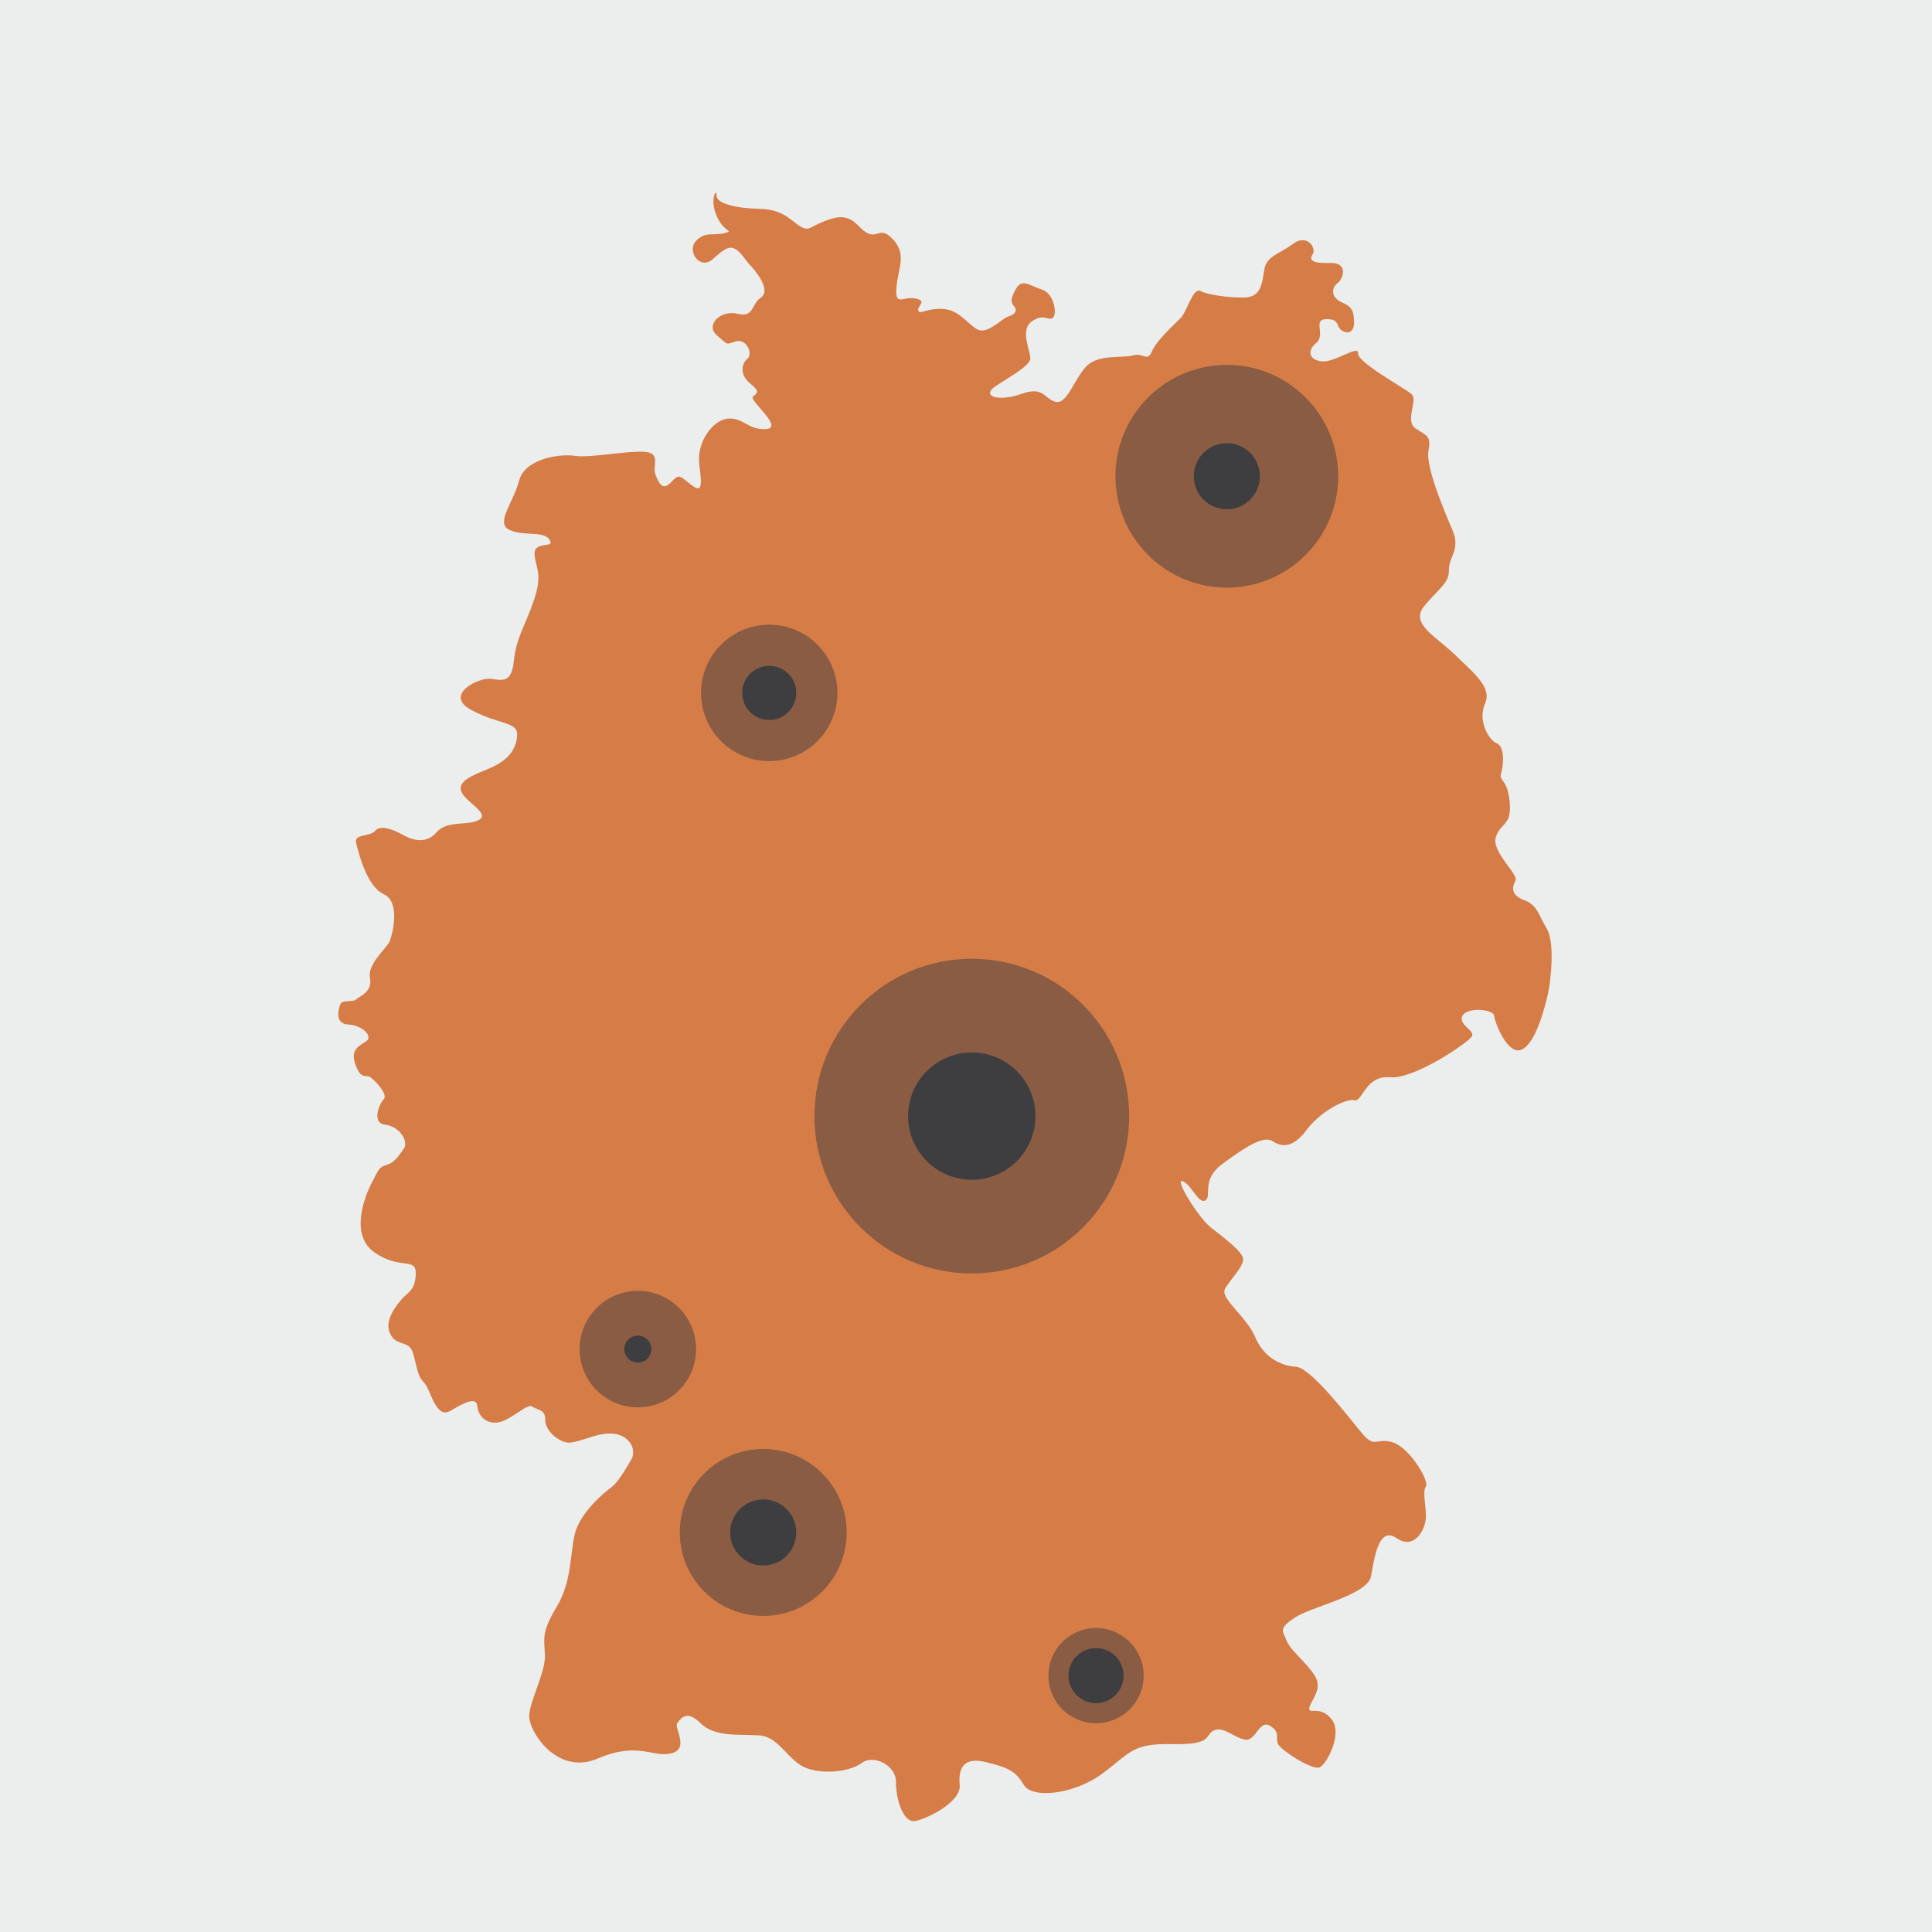
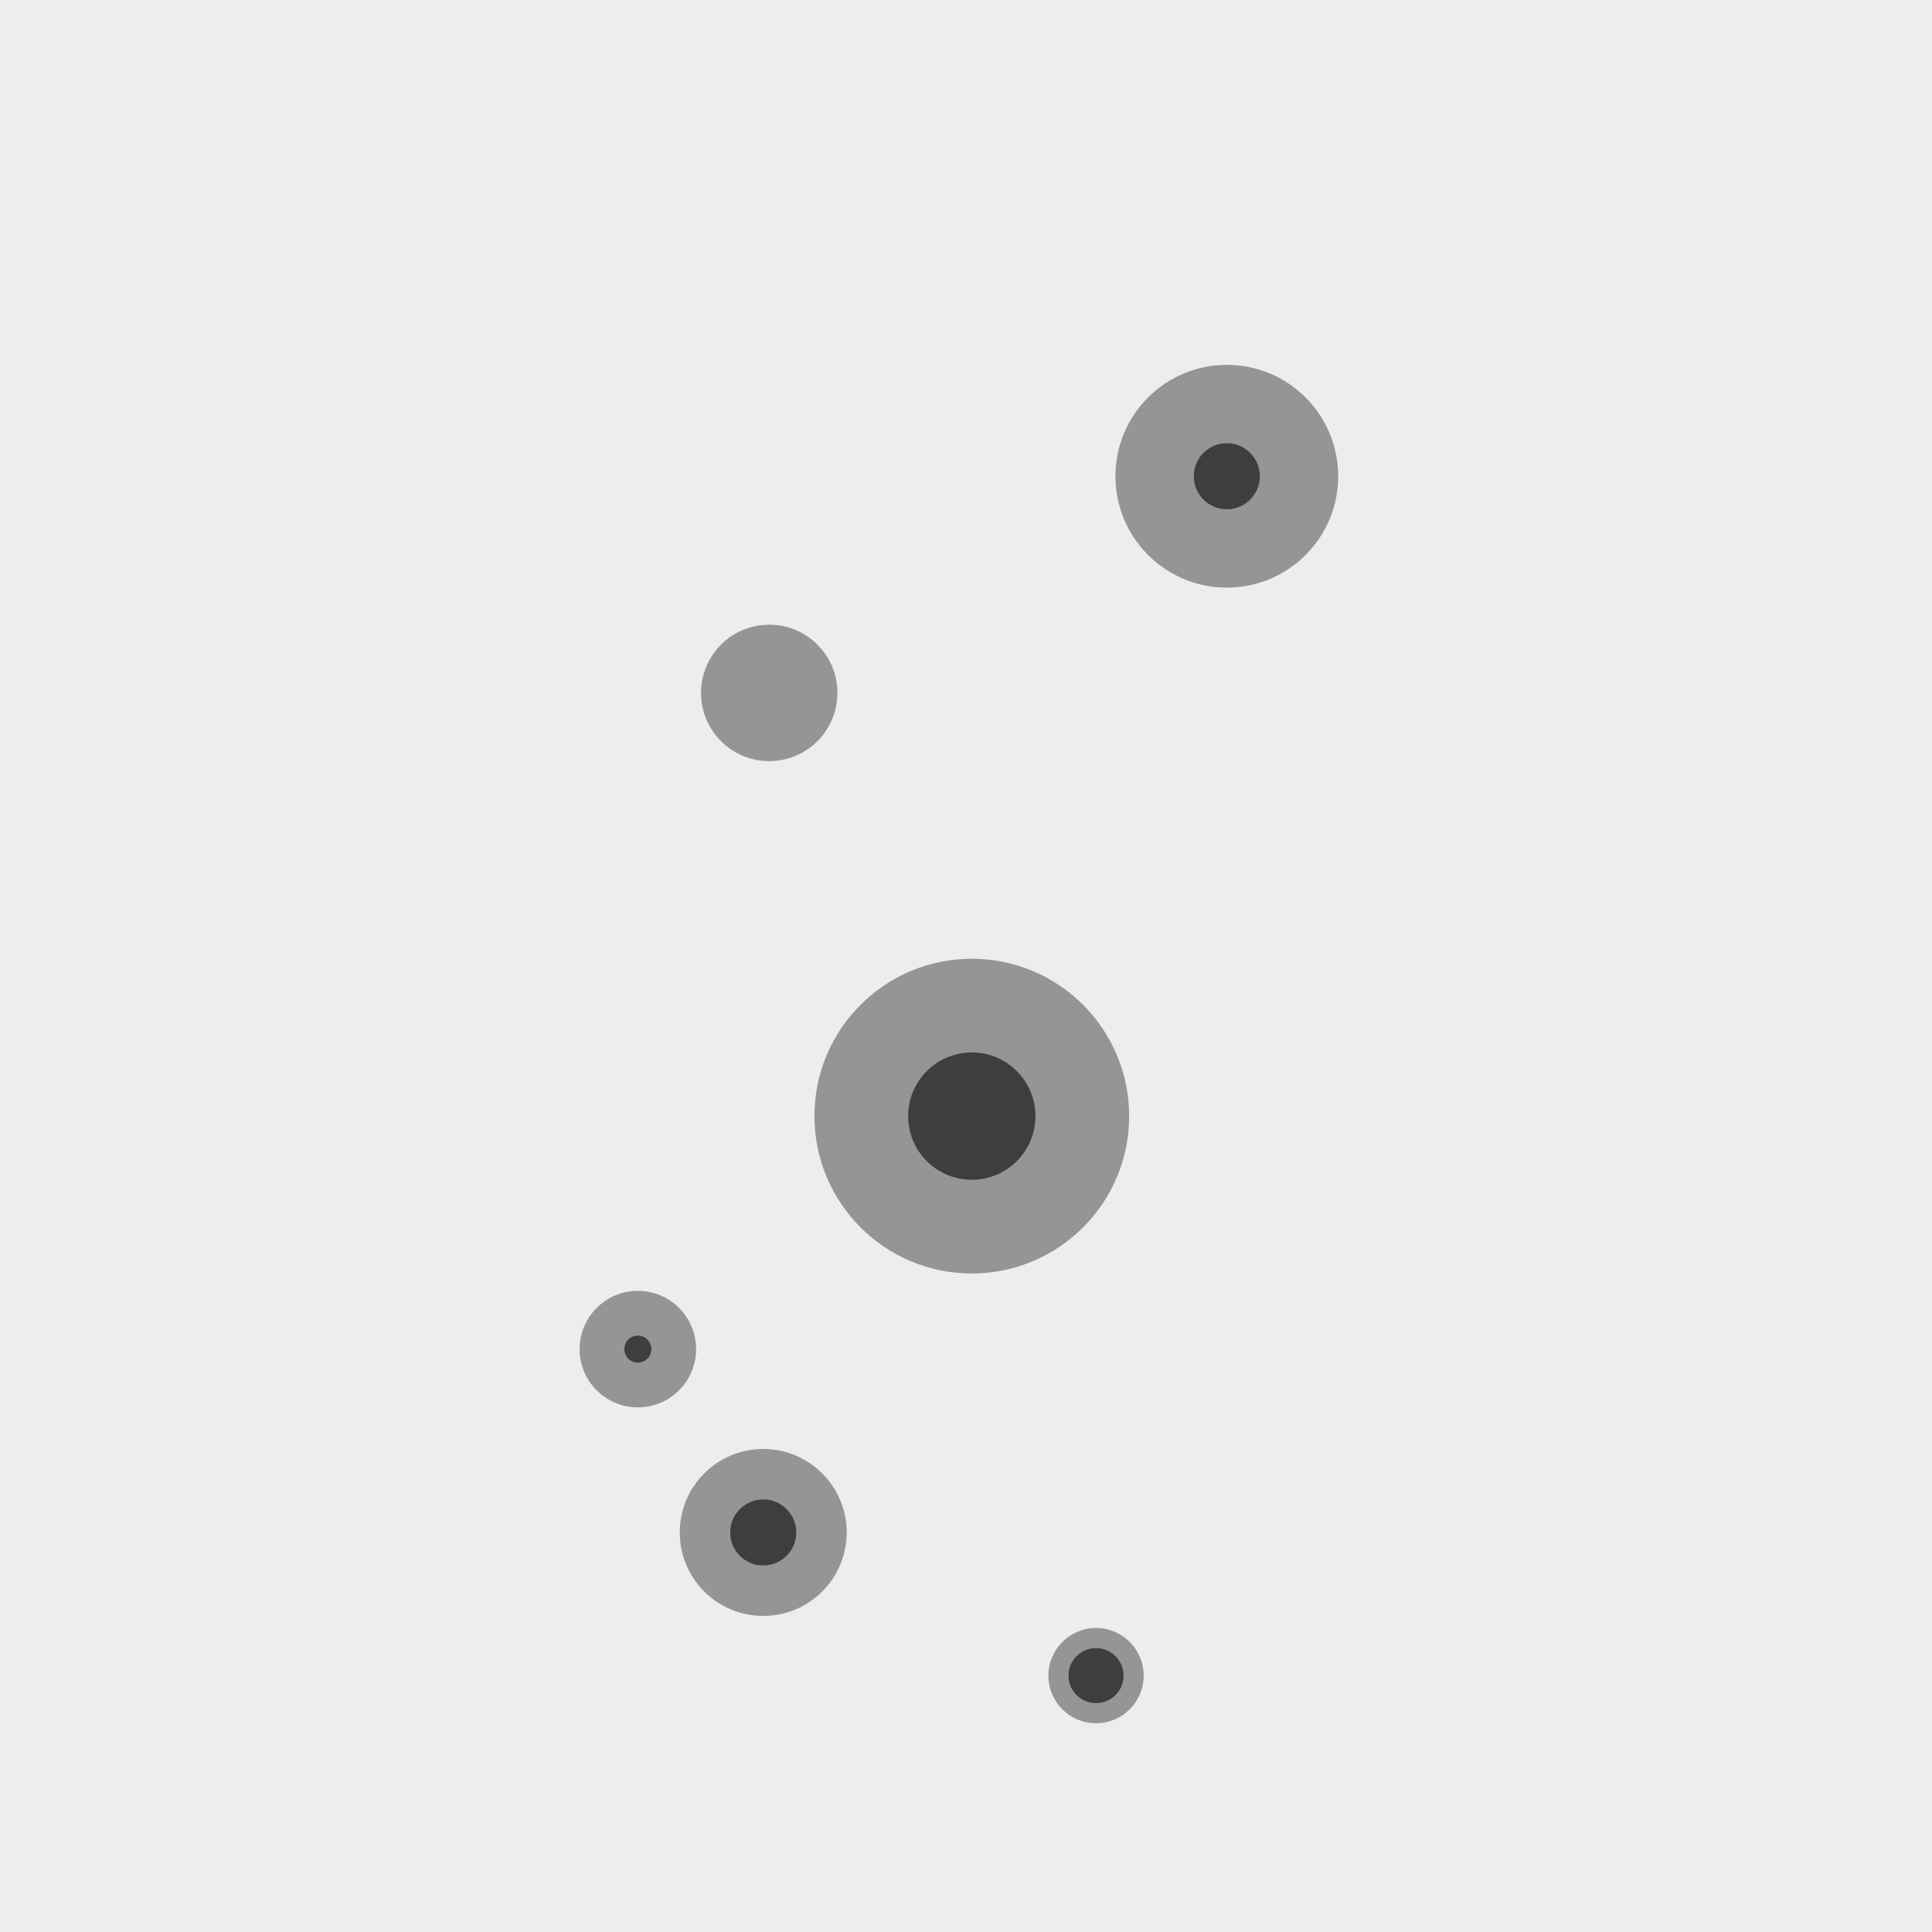
<svg xmlns="http://www.w3.org/2000/svg" version="1.1" x="0px" y="0px" viewBox="0 0 200 200" enable-background="new 0 0 200 200" xml:space="preserve">
  <g id="Ebene_1" display="none">
    <circle display="inline" opacity="0.58" fill="#FFFFFF" stroke="#1A171B" stroke-miterlimit="10" cx="100" cy="99.74" r="100" />
  </g>
  <g id="Ebene_2">
    <rect fill="#ECEDED" width="200" height="200" />
    <g>
-       <path fill="#D67D47" d="M65.46,150.87c0,0-1.33,2.49-2.11,3.04c-0.78,0.56-3.35,2.71-3.86,4.94c-0.51,2.23-0.29,4.85-1.87,7.5    s-1.29,3.21-1.21,4.97s-1.55,4.71-1.63,6.27c-0.08,1.55,2.83,6.27,7.08,4.46s5.68-0.07,7.62-0.54s0.27-2.63,0.63-3.13    c0.37-0.5,0.96-1.43,2.44,0.03s4.05,1.09,6.09,1.24c2.04,0.14,3.01,2.77,4.94,3.42s4.48,0.29,5.67-0.59    c1.19-0.88,3.52,0.26,3.5,1.99c-0.02,1.73,0.74,4.27,1.99,4.04c1.25-0.23,4.78-1.97,4.61-3.74s0.43-2.93,2.74-2.35    c2.31,0.58,3.02,0.89,3.89,2.35c0.87,1.46,5.17,1.01,8.11-1.15c2.93-2.16,3.07-3.17,7.29-3.07c4.22,0.1,3.3-0.95,4.28-1.42    c0.98-0.47,2.14,0.8,3.25,0.96c1.12,0.16,1.45-2.15,2.59-1.42c1.14,0.73,0.45,1.27,0.84,1.93c0.39,0.66,3.54,2.7,4.28,2.35    c0.74-0.35,2.42-3.52,1.21-5s-2.42-0.39-2.29-1.15c0.13-0.76,1.48-1.95,0.54-3.37c-0.93-1.43-2.47-2.55-2.89-3.59    c-0.42-1.04-0.86-1.24,0.84-2.38c1.7-1.14,7.55-2.35,7.9-4.28s0.78-5.23,2.65-3.95c1.88,1.29,3.03-0.98,3.03-2.23    c0-1.25-0.37-2.55,0-3.13s-1.74-4.1-3.5-4.58c-1.76-0.48-1.76,0.73-3.2-1.02s-5.23-6.69-6.75-6.78c-1.52-0.09-3.33-0.95-4.22-3.07    c-0.89-2.13-3.66-3.99-3.13-5c0.53-1.01,2.21-2.5,1.81-3.34s-2.1-2.08-3.31-3.04s-3.79-5.07-2.89-4.76    c0.89,0.3,1.63,2.38,2.35,1.99c0.72-0.39-0.46-2.12,1.72-3.74c2.18-1.62,4.26-3.03,5.21-2.41c0.96,0.62,2.1,0.8,3.56-1.15    c1.46-1.95,4.1-3.29,4.94-3.07c0.85,0.22,1.13-2.61,3.68-2.38c2.55,0.23,8.18-3.65,8.5-4.25s-1.45-1.19-0.99-2.11    c0.45-0.92,3.21-0.72,3.28,0c0.08,0.72,1.4,4.12,2.84,3.5s2.35-4.16,2.7-5.63c0.35-1.47,0.76-5.53-0.09-6.9s-0.93-2.43-2.34-2.95    c-1.42-0.52-1.25-1.36-0.9-2.02s-2.57-3.04-2.02-4.55c0.54-1.51,1.66-1.12,1.42-3.62c-0.25-2.49-1.16-2.03-0.87-3    c0.28-0.98,0.34-2.73-0.48-3.05c-0.82-0.32-1.98-2.36-1.21-4.07c0.77-1.71-1.08-3.11-3.07-5.06c-2-1.95-4.72-3.23-3.22-5.06    c1.49-1.83,2.6-2.36,2.56-3.74s1.25-2.1,0.36-4.16s-2.8-6.62-2.47-8.22c0.33-1.61-0.32-1.54-1.39-2.32s0.32-2.88-0.36-3.5    s-5.64-3.3-5.54-4.23s-2.35,0.92-3.68,0.83s-1.7-1.04-0.66-1.9c1.03-0.86-0.42-2.44,1.05-2.47c1.47-0.03,0.94,0.8,1.66,1.21    s1.25-0.01,1.21-0.96c-0.05-0.95-0.08-1.48-1.21-1.96s-1.21-1.47-0.51-2.01c0.71-0.54,1.05-2.18-0.73-2.1s-2.28-0.27-1.84-0.88    c0.44-0.61-0.54-2.2-2.02-1.1s-2.75,1.25-2.98,2.67c-0.23,1.42-0.33,2.86-2.07,2.89c-1.74,0.02-3.82-0.29-4.56-0.68    c-0.74-0.39-1.39,2.15-2.02,2.79c-0.63,0.64-2.5,2.32-2.98,3.46c-0.48,1.15-0.9,0.1-1.95,0.42c-1.05,0.32-3.6-0.18-4.86,1.15    c-1.26,1.33-1.99,3.98-3.19,3.65c-1.2-0.34-1.19-1.64-3.52-0.81c-2.33,0.83-4.34,0.27-2.57-0.87c1.76-1.14,3.47-2.09,3.5-2.8    c0.03-0.71-1.11-2.98,0.15-3.84s1.61-0.05,2.14-0.34c0.53-0.29,0.23-2.54-1.11-2.96c-1.35-0.42-2.04-1.25-2.75,0.07    s-0.2,1.44,0,1.83c0.2,0.39-0.11,0.7-0.72,0.9c-0.62,0.2-1.78,1.47-2.77,1.45c-0.99-0.03-2.05-2.09-3.86-2.23    c-1.81-0.14-2.55,0.64-2.68,0.15c-0.13-0.49,1-0.98-0.3-1.24s-2.11,0.89-1.96-1.11c0.15-2,1.08-3.34-0.27-4.91    c-1.36-1.57-1.65-0.19-2.74-0.75c-1.1-0.57-1.51-2.17-3.74-1.48c-2.23,0.69-2.17,1.38-3.16,0.81c-0.99-0.56-1.75-1.79-4.22-1.84    s-4.55-0.55-4.49-1.39c0.06-0.84-0.77,0.32,0,2.11c0.77,1.8,1.94,1.51,0.77,1.8s-2.02-0.22-2.94,0.85    c-0.92,1.08,0.49,3.03,1.81,1.81c1.32-1.22,1.76-1.3,2.3-1.02c0.54,0.27,1.13,1.25,1.44,1.57c0.71,0.71,2.28,2.71,1.22,3.44    c-1.05,0.72-0.7,2.11-2.44,1.69c-1.74-0.43-3.37,1.17-2.13,2.23c1.24,1.06,0.87,0.96,1.95,0.63c1.08-0.33,1.85,1.25,1.2,1.81    c-0.65,0.56-0.77,1.69,0.31,2.56s0.68,0.96,0.27,1.36c-0.41,0.39,3.23,3.2,1.39,3.34c-1.85,0.15-2.34-1.17-3.92-1.08    c-1.58,0.09-3.33,2.41-3.02,4.76c0.31,2.36,0.27,2.97-0.9,2.05c-1.17-0.92-1.19-1.1-2-0.24s-1.17,0.36-1.6-0.66    s0.62-2.35-1.19-2.47c-1.81-0.12-5.67,0.66-7.17,0.42c-1.51-0.24-5.18,0.25-5.79,2.56c-0.61,2.31-2.47,4.37-1.03,5.09    s3.51,0.06,4.17,1.02c0.65,0.97-1.57,0.09-1.54,1.45c0.03,1.35,0.89,1.95-0.03,4.7c-0.92,2.75-1.87,3.98-2.11,6.36    c-0.24,2.38-1.15,2.06-2.41,1.9c-1.26-0.16-4.94,1.68-1.96,3.25c2.98,1.58,4.89,1.14,4.7,2.74c-0.18,1.61-1.2,2.48-2.47,3.1    c-1.27,0.62-3.51,1.21-3.37,2.35c0.14,1.15,3.07,2.42,1.95,3.13c-1.12,0.71-3.33,0.01-4.46,1.33c-1.13,1.31-2.65,0.72-3.44,0.27    c-0.78-0.45-2.32-1.13-2.89-0.45c-0.57,0.68-2.24,0.28-1.98,1.3c0.26,1.01,1.1,4.48,2.85,5.27c1.75,0.79,0.93,4.1,0.63,4.85    c-0.3,0.75-2.35,2.38-2.05,3.83c0.3,1.45-1.13,1.91-1.46,2.23c-0.33,0.32-1.41-0.01-1.6,0.48c-0.2,0.49-0.65,2.03,0.82,2.11    s2.61,1.23,1.83,1.75c-0.78,0.51-1.65,0.85-1.09,2.41c0.56,1.56,1.06,1.04,1.45,1.24s1.98,1.81,1.48,2.32    c-0.5,0.51-1.28,2.51,0.15,2.65c1.43,0.15,2.46,1.7,1.93,2.47s-1.01,1.46-1.78,1.69c-0.77,0.23-0.77,0.35-1.54,1.84    s-2.32,5.47,0.33,7.26c2.65,1.79,4.25,0.42,4.22,2.17c-0.03,1.75-0.94,2.01-1.42,2.59c-0.48,0.58-1.86,2.13-1.27,3.53    c0.59,1.39,1.84,0.79,2.29,1.81s0.46,2.58,1.21,3.28c0.75,0.7,1.21,3.89,2.77,2.98s2.7-1.49,2.8-0.45    c0.1,1.04,0.97,1.87,2.23,1.63c1.26-0.24,2.95-1.98,3.43-1.63c0.48,0.36,1.38,0.29,1.36,1.33c-0.03,1.04,1.08,2.1,2.11,2.37    c1.03,0.28,3.08-0.99,4.7-0.9C64.86,148.43,65.85,149.69,65.46,150.87z" />
      <circle opacity="0.5" fill="#3E3D40" cx="79.01" cy="158.64" r="8.64" />
      <circle fill="#3E3D40" cx="79.01" cy="158.64" r="3.42" />
      <circle opacity="0.5" fill="#3E3D40" cx="127" cy="49.3" r="11.53" />
      <circle fill="#3E3D40" cx="127" cy="49.3" r="3.42" />
      <circle opacity="0.5" fill="#3E3D40" cx="66.03" cy="139.66" r="6.03" />
      <circle fill="#3E3D40" cx="66.03" cy="139.66" r="1.4" />
      <circle opacity="0.5" fill="#3E3D40" cx="79.63" cy="71.73" r="7.06" />
-       <circle fill="#3E3D40" cx="79.63" cy="71.73" r="2.8" />
      <circle opacity="0.5" fill="#3E3D40" cx="113.46" cy="173.46" r="4.93" />
      <circle fill="#3E3D40" cx="113.46" cy="173.46" r="2.85" />
      <circle opacity="0.5" fill="#3E3D40" cx="100.6" cy="115.54" r="16.29" />
      <circle fill="#3E3D40" cx="100.6" cy="115.54" r="6.59" />
    </g>
  </g>
</svg>